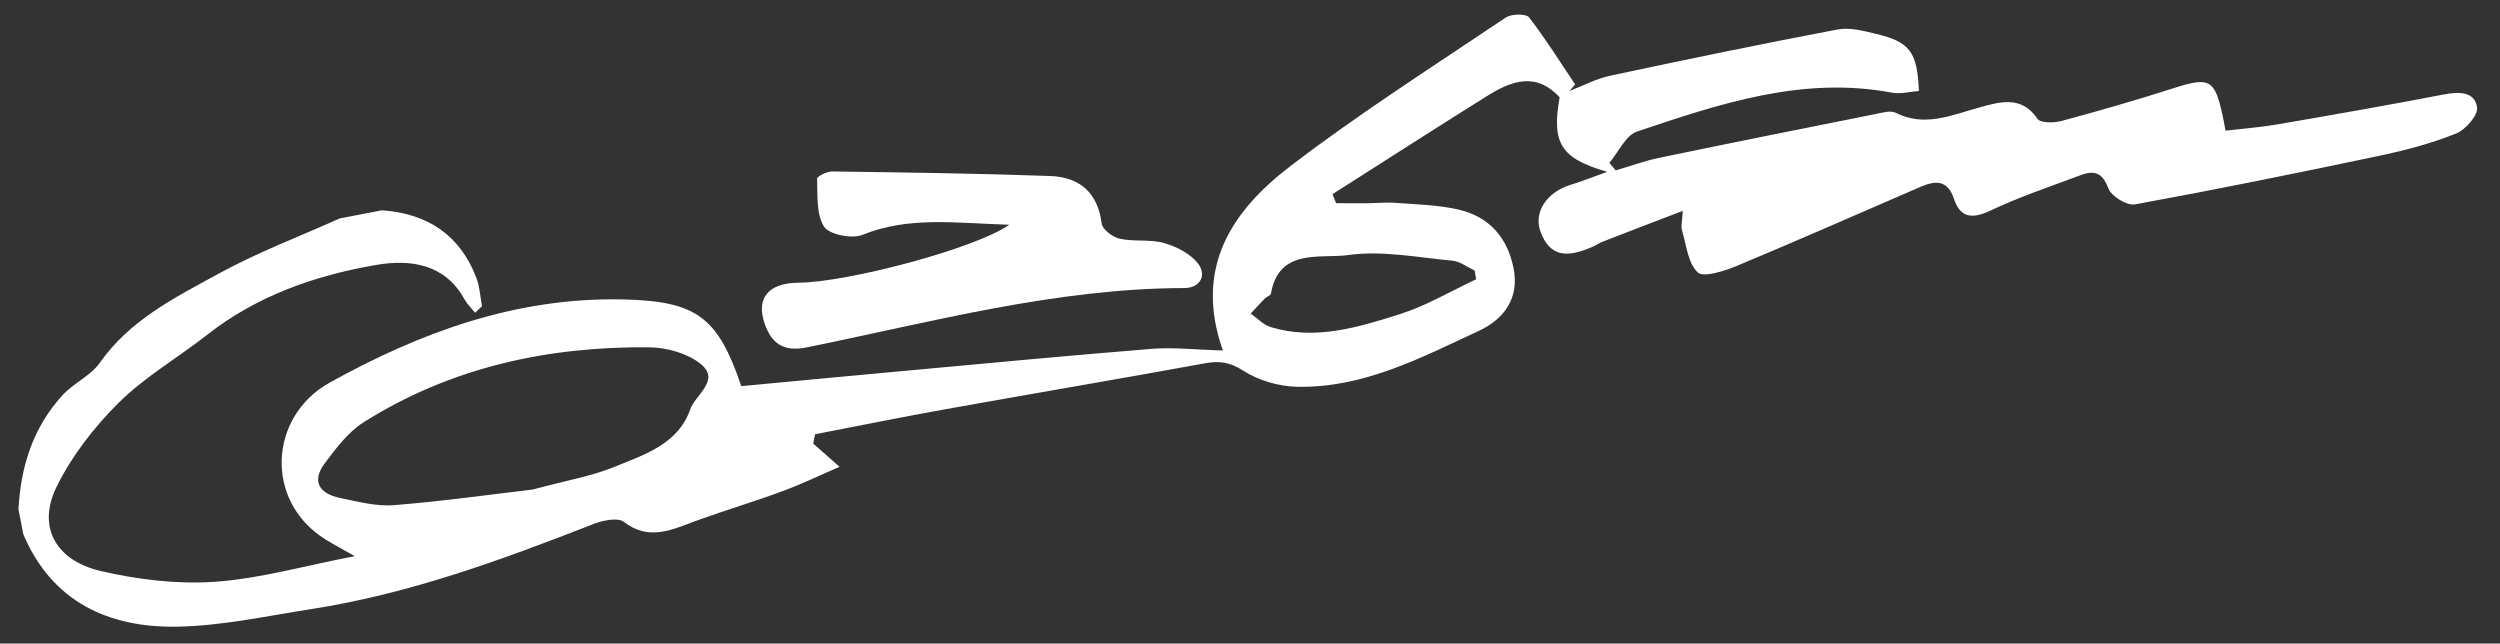
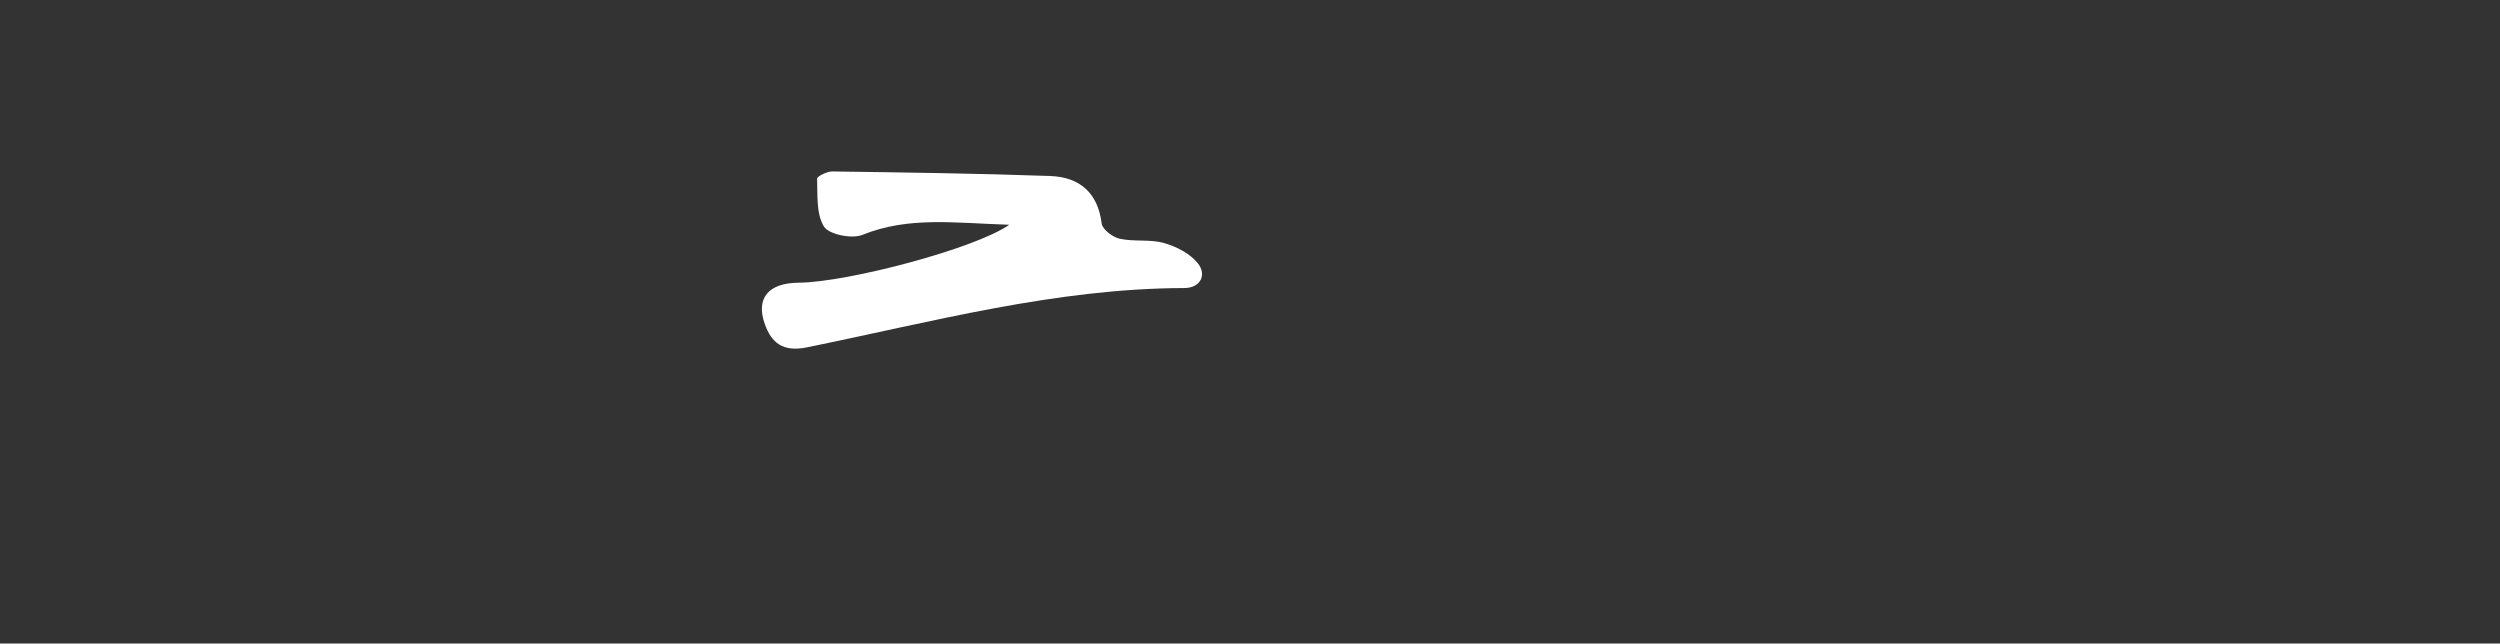
<svg xmlns="http://www.w3.org/2000/svg" fill="none" height="26" viewBox="0 0 101 26" width="101">
  <rect x="0" y="0" width="101" height="26" fill="#333333" stroke="none" />
  <g fill="#fff">
-     <path clip-rule="evenodd" d="m15.416 8.495c1.87.126 3.17 1.013 3.824 2.716.14.363.159.77.234 1.158-.092.088-.184.179-.278.267-.146-.181-.322-.347-.433-.548-.783-1.425-2.177-1.625-3.573-1.384-2.467.426-4.808 1.245-6.812 2.815-1.187.931-2.528 1.705-3.585 2.754-1.004.996-1.916 2.175-2.521 3.424-.766 1.581-.03 2.943 1.789 3.37 1.488.348 3.084.541 4.609.438 1.816-.124 3.611-.642 5.664-1.037-.478-.27-.83-.456-1.17-.665-2.514-1.559-2.289-4.988.149-6.341 3.672-2.04 7.538-3.453 11.824-3.366 3.008.062 3.862.707 4.811 3.504 2.009-.189 4.049-.383 6.091-.57 3.498-.32 6.995-.655 10.496-.937.883-.07 1.781.037 2.869.068-1.184-3.367.379-5.651 2.728-7.45 2.792-2.135 5.776-4.034 8.7-6.002.224-.15.82-.162.937-.012.673.867 1.255 1.801 1.868 2.714l-.229.264c.547-.21 1.079-.495 1.644-.617 3.052-.651 6.11-1.284 9.178-1.866.494-.095 1.058.054 1.566.177 1.366.327 1.662.728 1.728 2.306-.359.027-.743.133-1.089.068-3.614-.68-6.965.45-10.297 1.571-.465.156-.75.83-1.12 1.266.085.101.17.204.257.304.591-.173 1.173-.388 1.776-.512 2.896-.602 5.794-1.181 8.694-1.76.278-.053.627-.165.838-.057 1.179.593 2.249.097 3.373-.211.816-.225 1.718-.505 2.358.458.111.168.659.169.962.087 1.51-.406 3.014-.838 4.502-1.316 1.476-.474 1.689-.387 2.011 1.07.037.168.065.337.122.634.692-.08 1.389-.131 2.073-.248 2.248-.386 4.494-.78 6.731-1.21.627-.121 1.26-.13 1.359.519.048.313-.461.9-.846 1.055-.978.393-2.016.671-3.054.89-3.301.697-6.607 1.368-9.923 1.974-.323.058-.954-.329-1.071-.641-.23-.616-.541-.758-1.109-.545-1.229.462-2.482.878-3.662 1.438-.776.369-1.225.257-1.473-.487-.245-.739-.724-.742-1.33-.481-2.468 1.065-4.926 2.153-7.406 3.187-.511.213-1.375.497-1.607.28-.407-.382-.465-1.123-.644-1.721-.044-.151.011-.33.035-.769-1.17.449-2.197.84-3.22 1.239-.164.064-.312.167-.476.236-1.098.471-1.691.294-2.042-.606-.307-.789.221-1.617 1.201-1.918.467-.145.924-.327 1.485-.528-1.89-.543-2.252-1.164-1.923-3.01-.974-1.056-1.98-.648-2.954-.039-2.084 1.304-4.149 2.633-6.223 3.952.049.12.097.243.146.363.385.003.771.01 1.156.006.425-.003.853-.047 1.275-.016.846.063 1.71.082 2.526.272 1.248.292 1.969 1.146 2.212 2.364.241 1.204-.373 2.057-1.405 2.535-2.338 1.085-4.662 2.316-7.347 2.257-.736-.016-1.553-.257-2.159-.645-.535-.344-.951-.413-1.547-.305-3.489.638-6.987 1.228-10.478 1.855-1.766.316-3.521.674-5.282 1.013-.026.126-.05.252-.075.378.308.271.615.542 1.064.937-.792.342-1.532.7-2.305.985-1.131.418-2.286.764-3.418 1.171-.998.358-1.945.877-2.997.066-.236-.182-.843-.057-1.212.086-3.709 1.451-7.443 2.824-11.407 3.44-1.778.276-3.562.668-5.348.71-2.859.067-5.137-1.017-6.289-3.731l-.196-1.014c.093-1.715.582-3.305 1.79-4.615.444-.482 1.131-.78 1.494-1.297 1.21-1.728 3.049-2.645 4.82-3.612 1.559-.854 3.244-1.489 4.875-2.223l1.679-.323zm10.825 5.536c-4.12-.042-8.038.813-11.552 3.029-.626.395-1.108 1.046-1.562 1.647-.549.728-.24 1.234.608 1.41.716.145 1.462.349 2.175.292 2.012-.161 4.017-.445 5.616-.633l.002-0c1.369-.37 2.367-.537 3.28-.909 1.22-.497 2.589-.924 3.074-2.323.209-.602 1.242-1.183.426-1.841-.525-.423-1.362-.665-2.068-.671zm28.225-3.727c-1.107.156-2.806-.301-3.121 1.563-.012.073-.172.116-.243.19-.195.199-.382.408-.572.612.267.187.509.454.808.546 1.79.544 3.517.013 5.199-.517 1.076-.339 2.07-.933 3.099-1.415-.02-.117-.039-.235-.059-.353-.299-.138-.586-.368-.897-.398-1.404-.13-2.844-.421-4.214-.228z" fill-rule="evenodd" />
    <path d="m33.626 6.927c2.932.04 5.865.08 8.794.183 1.213.043 1.933.688 2.087 1.918.031.241.443.554.732.617.579.127 1.225.013 1.786.173.506.143 1.059.429 1.367.818.377.472.103 1.001-.549 1.001-5.207.012-10.207 1.373-15.253 2.398-.979.199-1.425-.205-1.688-.931-.382-1.063.146-1.674 1.367-1.683 1.956-.015 7.119-1.37 8.507-2.341-2.193-.067-4.066-.348-5.938.41-.423.171-1.352-.019-1.549-.336-.32-.517-.253-1.275-.278-1.935-.003-.093.401-.296.614-.293z" />
  </g>
</svg>